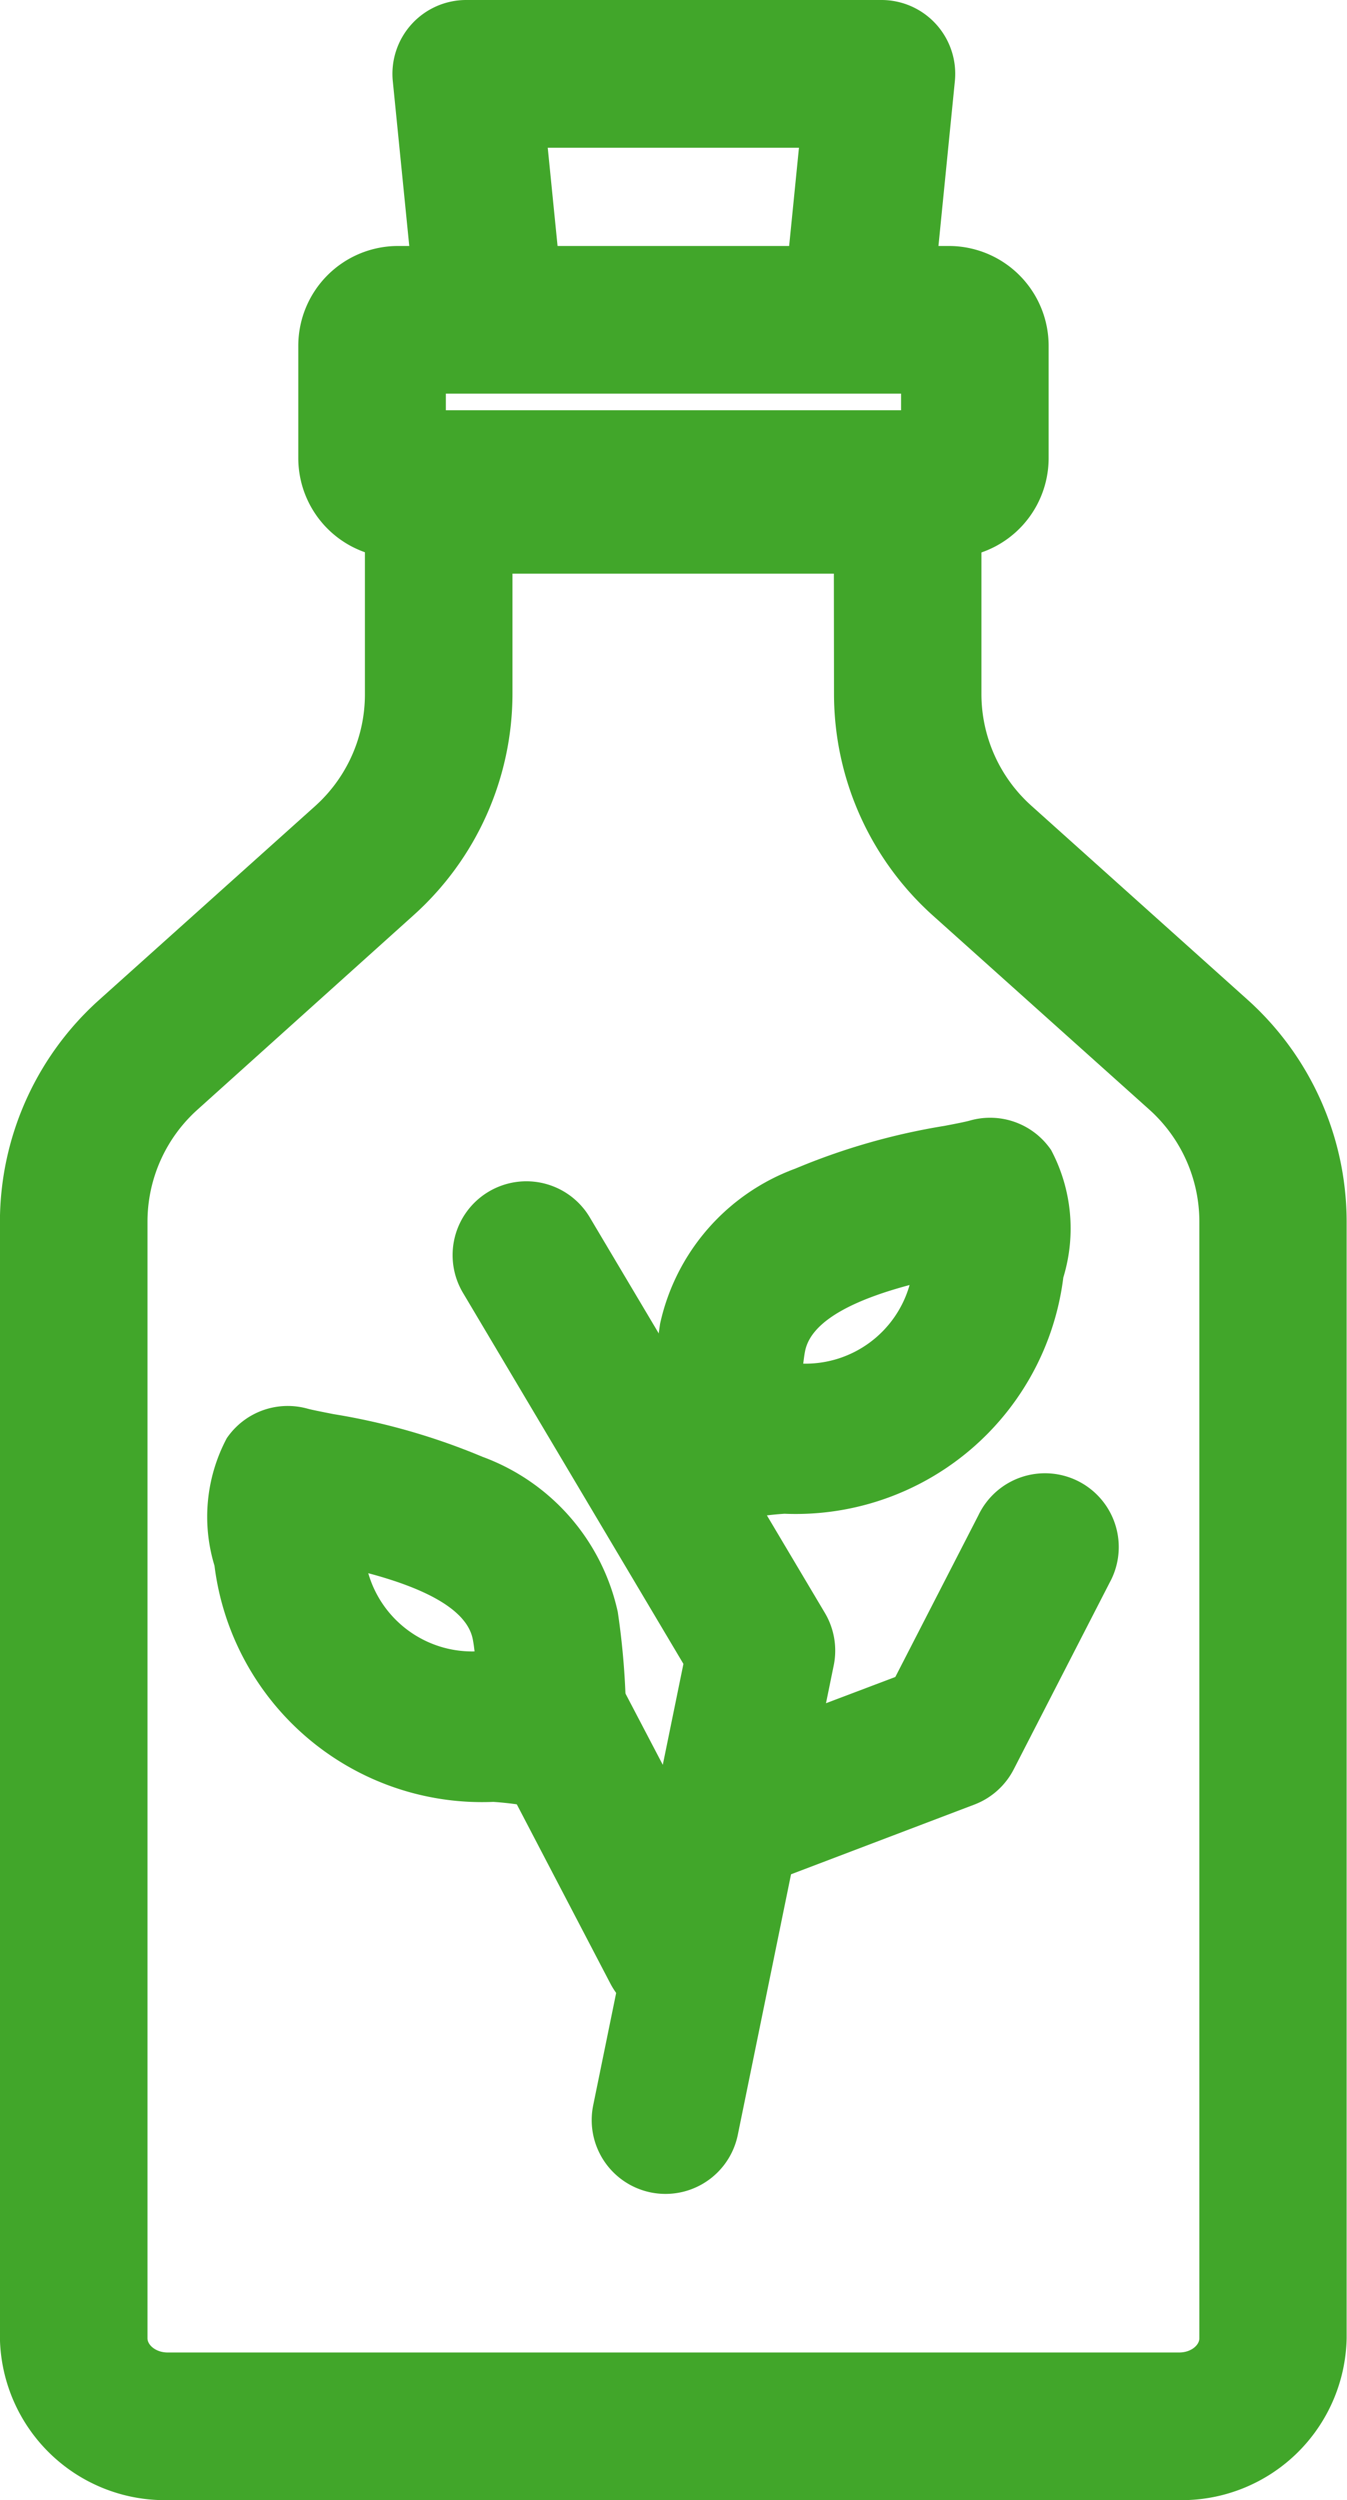
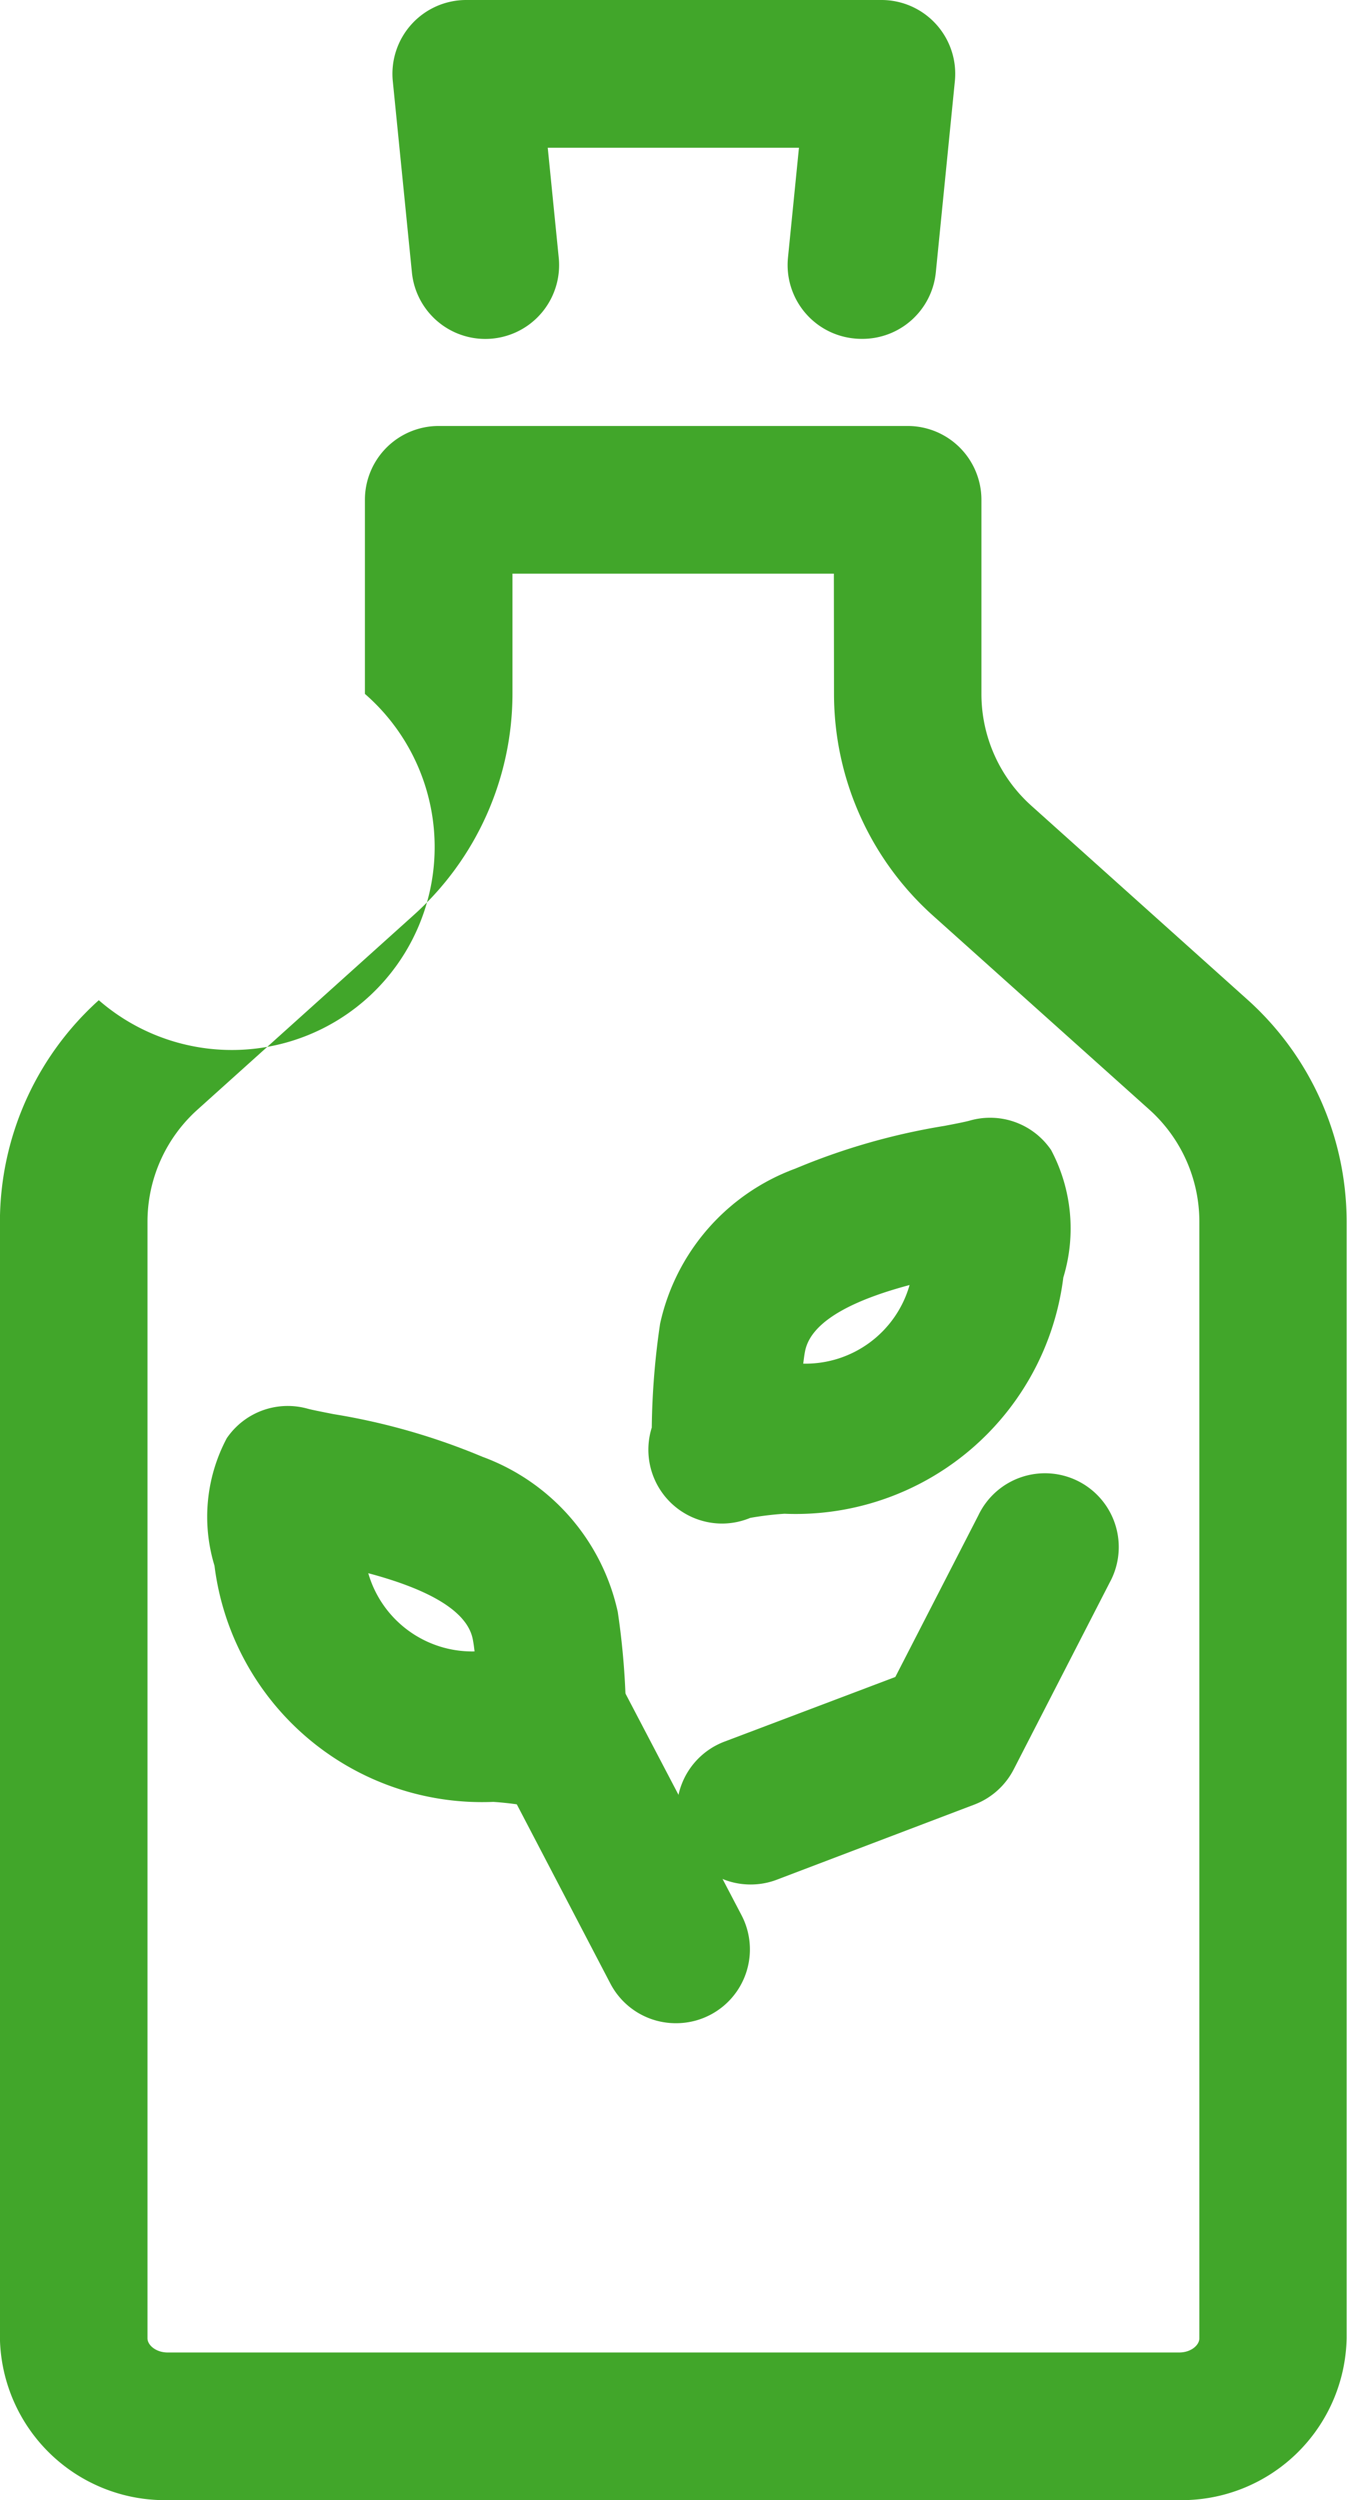
<svg xmlns="http://www.w3.org/2000/svg" width="18.257" height="33.864" viewBox="0 0 18.257 33.864">
  <g transform="translate(0.276 0.989)">
    <g transform="translate(0 0)">
      <path d="M8.586,18.171a1,1,0,0,1-.955-1.3,10.314,10.314,0,0,1,.113-1.408,2.9,2.9,0,0,1,1.833-2.1,8.894,8.894,0,0,1,2.017-.578c.137-.026.292-.056.35-.073a1,1,0,0,1,1.1.4,2.269,2.269,0,0,1,.165,1.726,3.655,3.655,0,0,1-3.779,3.2,4.287,4.287,0,0,0-.464.056A1,1,0,0,1,8.586,18.171Zm2.539-3.231c-.641.171-1.332.448-1.417.9-.009.045-.016.1-.024.165A1.467,1.467,0,0,0,11.125,14.941Z" transform="translate(0.927 1.477)" fill="#41a62a" />
      <path d="M6.909,21.693h0a1,1,0,0,1-.382-.076,4.333,4.333,0,0,0-.463-.056,3.655,3.655,0,0,1-3.779-3.2,2.268,2.268,0,0,1,.166-1.725,1,1,0,0,1,1.1-.4c.058.016.213.046.35.073a8.894,8.894,0,0,1,2.017.578,2.9,2.9,0,0,1,1.833,2.1A10.315,10.315,0,0,1,7.863,20.4a1,1,0,0,1-.954,1.3Zm-2.54-3.231a1.467,1.467,0,0,0,1.441,1.061c-.007-.063-.015-.119-.024-.164C5.7,18.911,5.01,18.634,4.368,18.463Z" transform="translate(0.346 1.857)" fill="#41a62a" />
-       <path d="M5.6,4.217h6.356a1,1,0,0,1,1,1V7.846a2.033,2.033,0,0,0,.676,1.514l2.933,2.63a4.044,4.044,0,0,1,1.341,3V30.12a2.237,2.237,0,0,1-2.274,2.192H1.927A2.237,2.237,0,0,1-.347,30.12V14.995a4.043,4.043,0,0,1,1.34-3l2.933-2.63A2.034,2.034,0,0,0,4.6,7.846V5.217A1,1,0,0,1,5.6,4.217Zm5.356,2H6.6V7.846a4.036,4.036,0,0,1-1.343,3L2.329,13.479a2.04,2.04,0,0,0-.676,1.516V30.12c0,.091.113.192.274.192H15.636c.162,0,.274-.1.274-.192V14.995a2.041,2.041,0,0,0-.676-1.516L12.3,10.85a4.035,4.035,0,0,1-1.342-3Z" transform="translate(0.07 0.564)" fill="#41a62a" />
+       <path d="M5.6,4.217h6.356a1,1,0,0,1,1,1V7.846a2.033,2.033,0,0,0,.676,1.514l2.933,2.63a4.044,4.044,0,0,1,1.341,3V30.12a2.237,2.237,0,0,1-2.274,2.192H1.927A2.237,2.237,0,0,1-.347,30.12V14.995a4.043,4.043,0,0,1,1.34-3A2.034,2.034,0,0,0,4.6,7.846V5.217A1,1,0,0,1,5.6,4.217Zm5.356,2H6.6V7.846a4.036,4.036,0,0,1-1.343,3L2.329,13.479a2.04,2.04,0,0,0-.676,1.516V30.12c0,.091.113.192.274.192H15.636c.162,0,.274-.1.274-.192V14.995a2.041,2.041,0,0,0-.676-1.516L12.3,10.85a4.035,4.035,0,0,1-1.342-3Z" transform="translate(0.07 0.564)" fill="#41a62a" />
      <path d="M10.815,4.242q-.05,0-.1-.005a1,1,0,0,1-.9-1.094l.149-1.49H6.559l.149,1.49a1,1,0,1,1-1.99.2L4.459.752a1,1,0,0,1,1-1.1h5.618a1,1,0,0,1,1,1.1l-.258,2.589A1,1,0,0,1,10.815,4.242Z" transform="translate(0.589 -0.641)" fill="#41a62a" />
-       <path d="M.35-1H7.82A1.352,1.352,0,0,1,9.17.35V1.875a1.352,1.352,0,0,1-1.35,1.35H.35A1.352,1.352,0,0,1-1,1.875V.35A1.352,1.352,0,0,1,.35-1ZM7.17,1H1v.225H7.17Z" transform="translate(4.767 3.343)" fill="#41a62a" />
-       <path d="M8.076,27.167a1,1,0,0,1-.981-1.2l1.223-5.979L5.336,14.972A1,1,0,1,1,7.055,13.95l3.18,5.347a1,1,0,0,1,.12.712l-1.3,6.358A1,1,0,0,1,8.076,27.167Z" transform="translate(0.669 1.561)" fill="#41a62a" />
      <path d="M8.935,22.589a1,1,0,0,1-.354-1.936l2.314-.875L12.02,17.59A1,1,0,1,1,13.8,18.5l-1.3,2.529a1,1,0,0,1-.535.478L9.289,22.524A1,1,0,0,1,8.935,22.589Z" transform="translate(0.964 1.948)" fill="#41a62a" />
      <path d="M1.591,4.035A1,1,0,0,1,.7,3.5L-.886.464A1,1,0,0,1-.464-.886a1,1,0,0,1,1.35.422l1.59,3.035a1,1,0,0,1-.885,1.464Z" transform="translate(7.298 22.381)" fill="#41a62a" />
    </g>
  </g>
</svg>